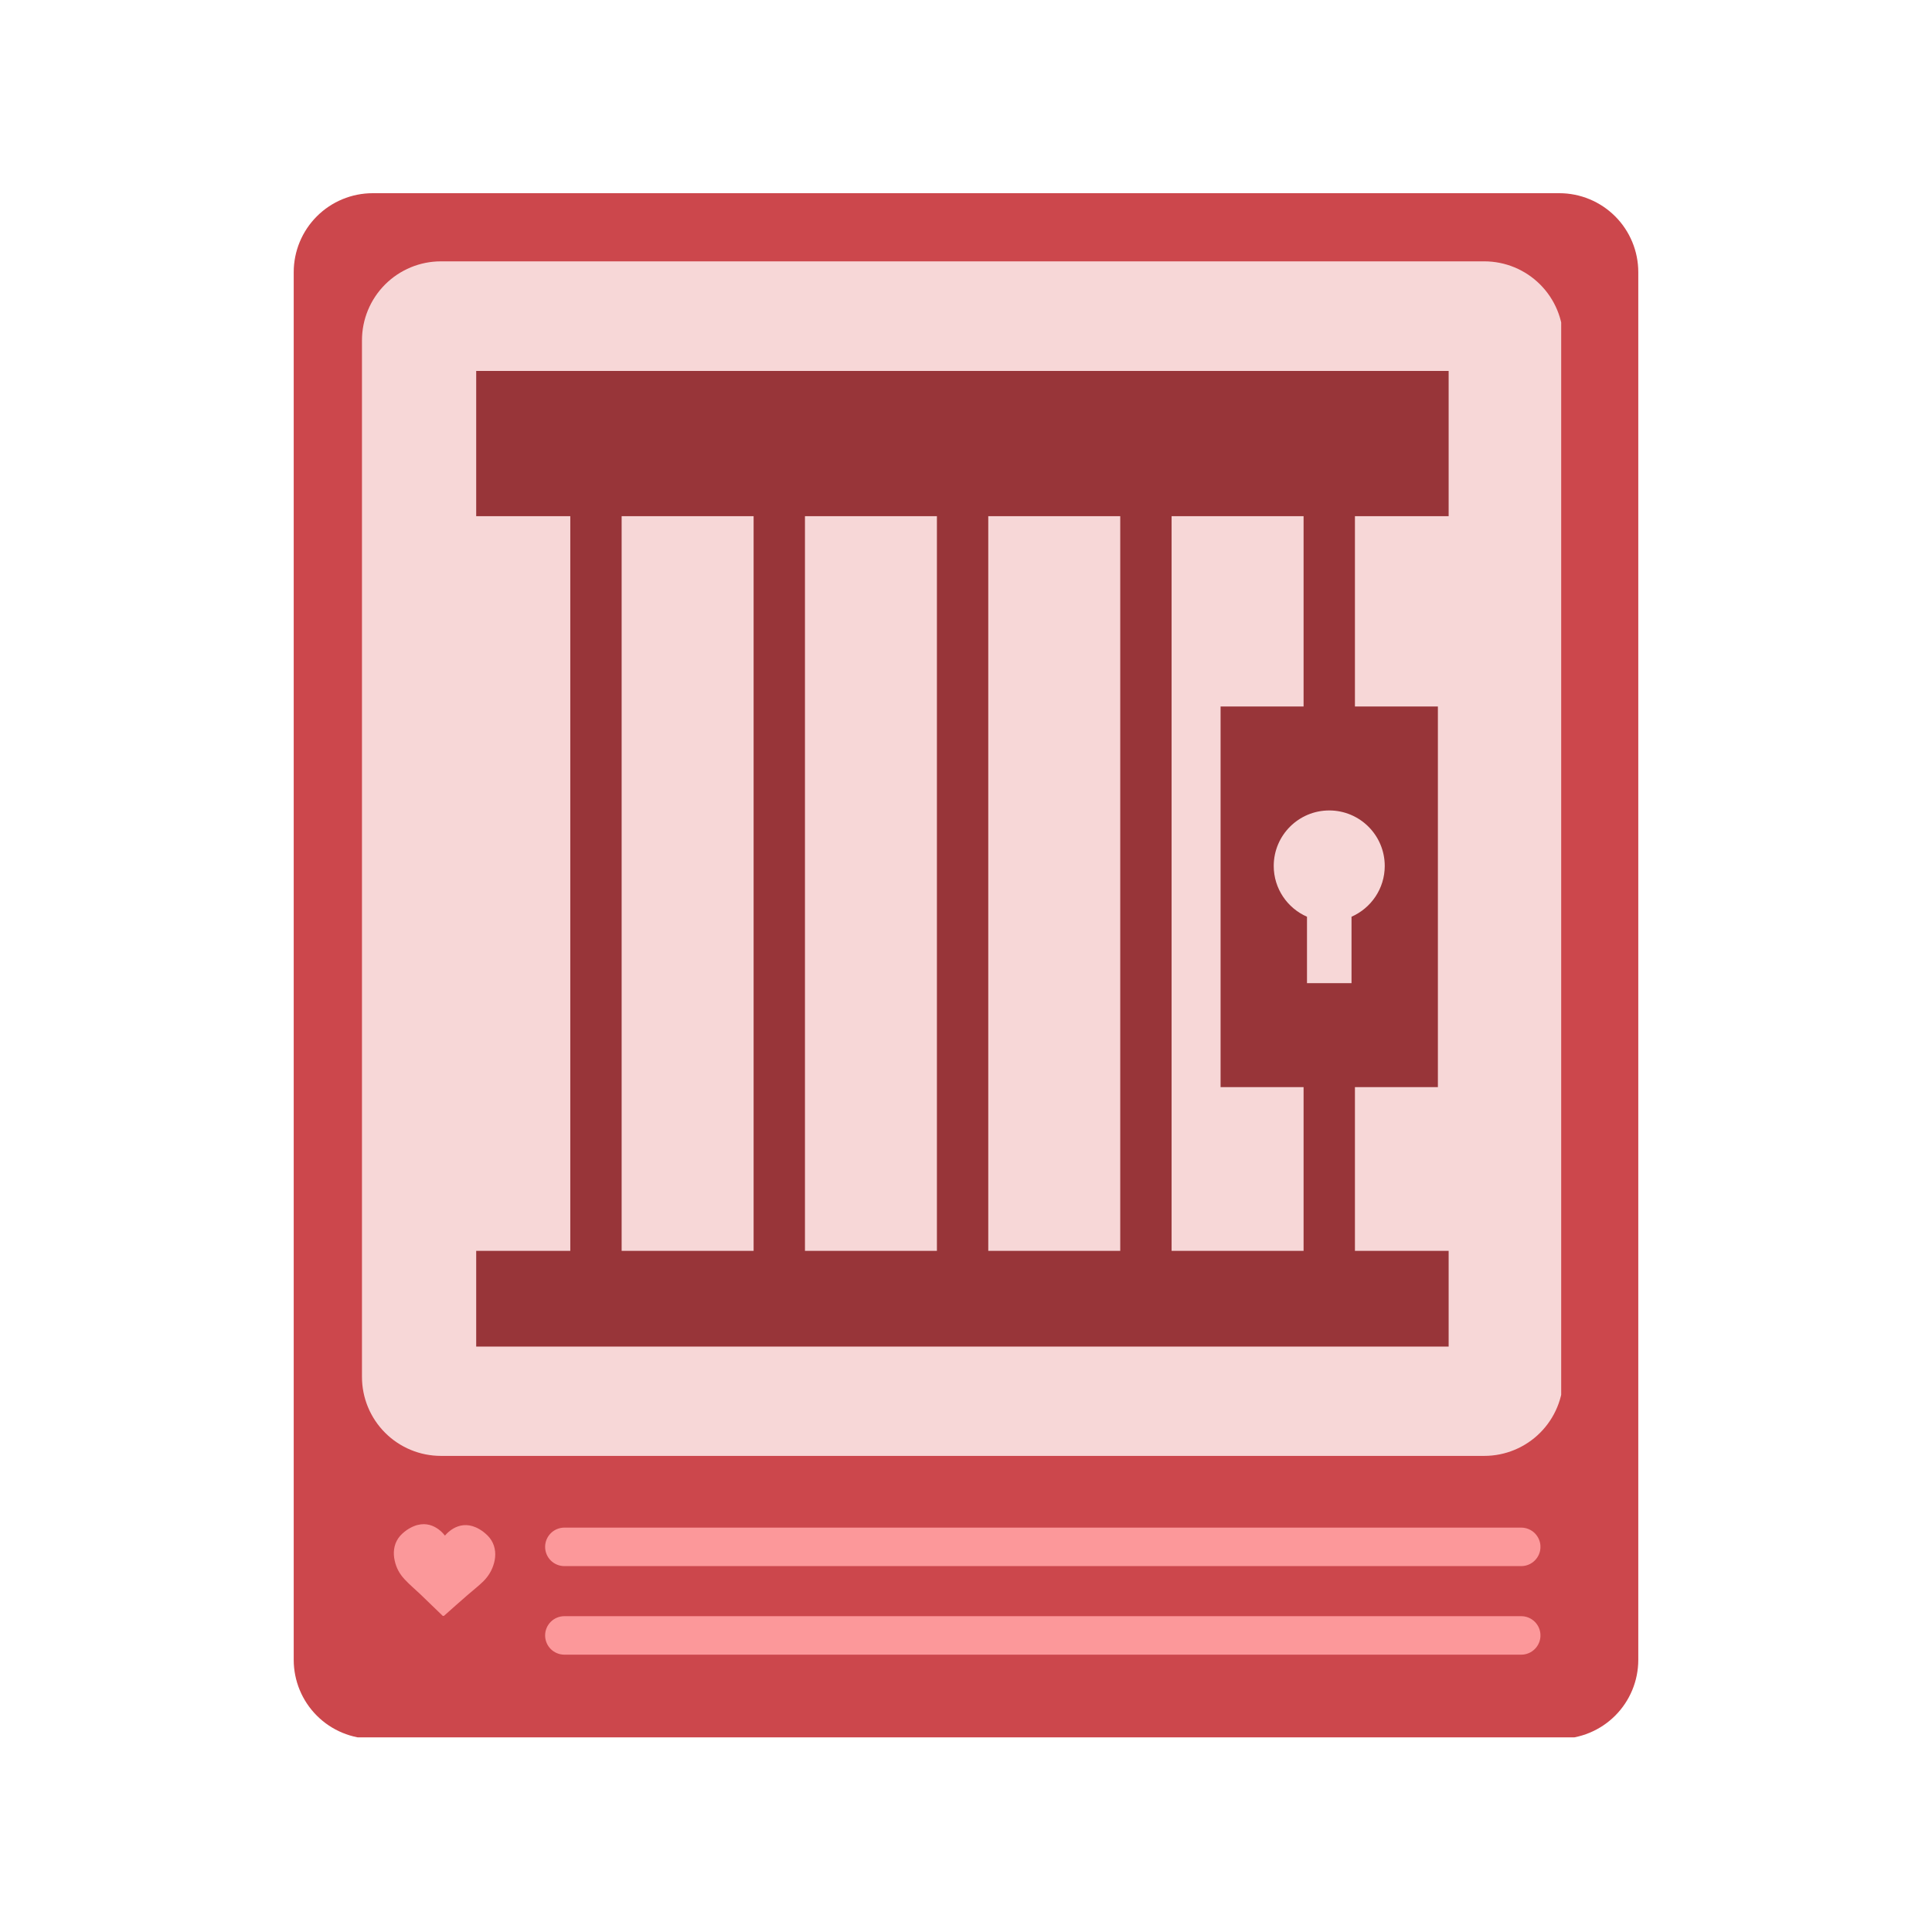
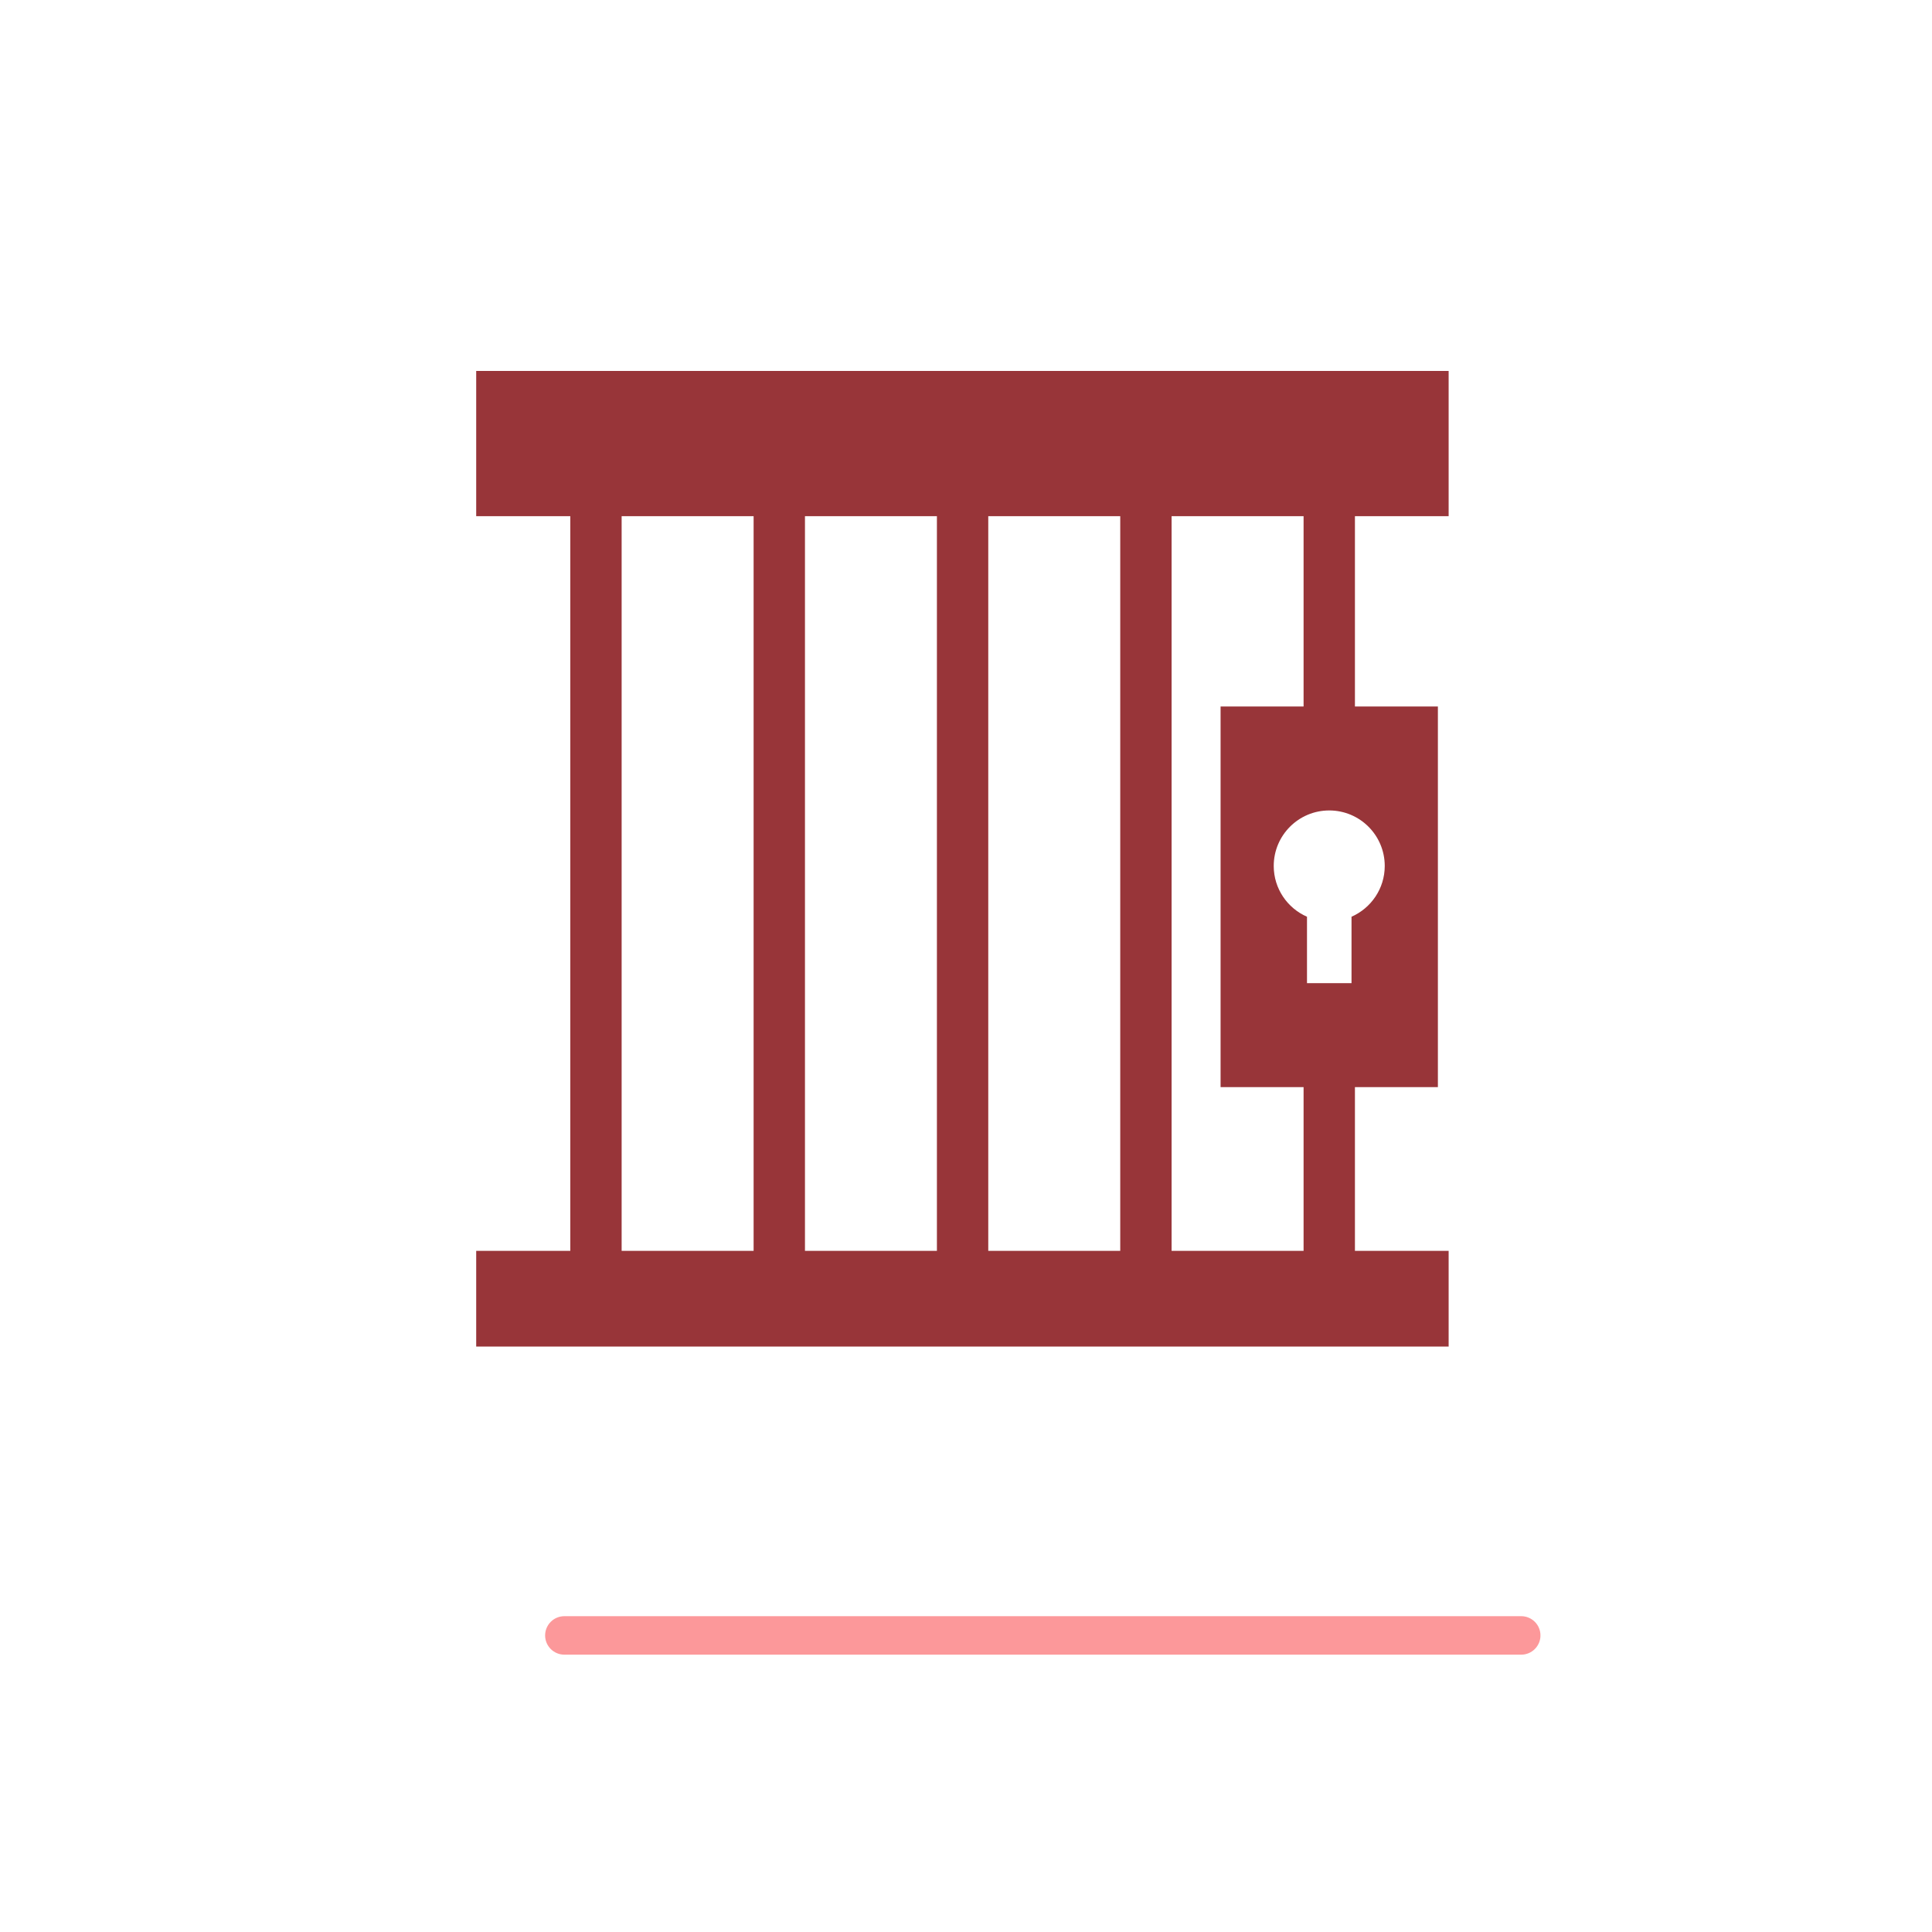
<svg xmlns="http://www.w3.org/2000/svg" width="1200" zoomAndPan="magnify" viewBox="0 0 900 900" height="1200" preserveAspectRatio="xMidYMid meet" version="1.0">
  <defs>
    <clipPath id="861773c9d8">
-       <path d="M 136.824 90 L 763.176 90 L 763.176 810 L 136.824 810 Z M 136.824 90 " clip-rule="nonzero" />
-     </clipPath>
+       </clipPath>
    <clipPath id="26f3bc4319">
      <path d="M 173.609 90 L 726.391 90 C 736.148 90 745.504 93.875 752.402 100.773 C 759.301 107.672 763.176 117.031 763.176 126.785 L 763.176 773.215 C 763.176 782.969 759.301 792.328 752.402 799.227 C 745.504 806.125 736.148 810 726.391 810 L 173.609 810 C 163.852 810 154.496 806.125 147.598 799.227 C 140.699 792.328 136.824 782.969 136.824 773.215 L 136.824 126.785 C 136.824 117.031 140.699 107.672 147.598 100.773 C 154.496 93.875 163.852 90 173.609 90 Z M 173.609 90 " clip-rule="nonzero" />
    </clipPath>
    <clipPath id="feda08490e">
      <path d="M 0.824 0 L 627.176 0 L 627.176 720 L 0.824 720 Z M 0.824 0 " clip-rule="nonzero" />
    </clipPath>
    <clipPath id="7d42d22149">
      <path d="M 37.609 0 L 590.391 0 C 600.148 0 609.504 3.875 616.402 10.773 C 623.301 17.672 627.176 27.031 627.176 36.785 L 627.176 683.215 C 627.176 692.969 623.301 702.328 616.402 709.227 C 609.504 716.125 600.148 720 590.391 720 L 37.609 720 C 27.852 720 18.496 716.125 11.598 709.227 C 4.699 702.328 0.824 692.969 0.824 683.215 L 0.824 36.785 C 0.824 27.031 4.699 17.672 11.598 10.773 C 18.496 3.875 27.852 0 37.609 0 Z M 37.609 0 " clip-rule="nonzero" />
    </clipPath>
    <clipPath id="70e7d0e191">
-       <rect x="0" width="628" y="0" height="720" />
-     </clipPath>
+       </clipPath>
    <clipPath id="4db571699b">
      <path d="M 168.621 121.746 L 729 121.746 L 729 678.211 L 168.621 678.211 Z M 168.621 121.746 " clip-rule="nonzero" />
    </clipPath>
    <clipPath id="7118a52324">
      <path d="M 205.41 121.746 L 691.438 121.746 C 701.195 121.746 710.551 125.621 717.449 132.52 C 724.348 139.418 728.223 148.773 728.223 158.531 L 728.223 641.426 C 728.223 651.18 724.348 660.535 717.449 667.434 C 710.551 674.336 701.195 678.211 691.438 678.211 L 205.41 678.211 C 195.652 678.211 186.297 674.336 179.398 667.434 C 172.5 660.535 168.621 651.18 168.621 641.426 L 168.621 158.531 C 168.621 148.773 172.5 139.418 179.398 132.52 C 186.297 125.621 195.652 121.746 205.41 121.746 Z M 205.41 121.746 " clip-rule="nonzero" />
    </clipPath>
    <clipPath id="07439fe248">
      <path d="M 0.621 0.746 L 560 0.746 L 560 557.211 L 0.621 557.211 Z M 0.621 0.746 " clip-rule="nonzero" />
    </clipPath>
    <clipPath id="2bc85e00c1">
-       <path d="M 37.41 0.746 L 523.438 0.746 C 533.195 0.746 542.551 4.621 549.449 11.52 C 556.348 18.418 560.223 27.773 560.223 37.531 L 560.223 520.426 C 560.223 530.18 556.348 539.535 549.449 546.434 C 542.551 553.336 533.195 557.211 523.438 557.211 L 37.41 557.211 C 27.652 557.211 18.297 553.336 11.398 546.434 C 4.5 539.535 0.621 530.18 0.621 520.426 L 0.621 37.531 C 0.621 27.773 4.5 18.418 11.398 11.52 C 18.297 4.621 27.652 0.746 37.41 0.746 Z M 37.41 0.746 " clip-rule="nonzero" />
-     </clipPath>
+       </clipPath>
    <clipPath id="4727a61ffb">
      <rect x="0" width="561" y="0" height="558" />
    </clipPath>
    <clipPath id="de091f8528">
      <path d="M 183.039 710 L 231 710 L 231 752.73 L 183.039 752.73 Z M 183.039 710 " clip-rule="nonzero" />
    </clipPath>
    <clipPath id="e9bb1adf3b">
      <path d="M 253.938 711.625 L 717.66 711.625 L 717.66 729.555 L 253.938 729.555 Z M 253.938 711.625 " clip-rule="nonzero" />
    </clipPath>
    <clipPath id="0b42f00f26">
      <path d="M 262.902 711.625 L 708.645 711.625 C 711.02 711.625 713.301 712.57 714.98 714.25 C 716.664 715.934 717.609 718.211 717.609 720.59 C 717.609 722.969 716.664 725.246 714.98 726.93 C 713.301 728.609 711.02 729.555 708.645 729.555 L 262.902 729.555 C 260.523 729.555 258.246 728.609 256.562 726.93 C 254.883 725.246 253.938 722.969 253.938 720.59 C 253.938 718.211 254.883 715.934 256.562 714.25 C 258.246 712.57 260.523 711.625 262.902 711.625 Z M 262.902 711.625 " clip-rule="nonzero" />
    </clipPath>
    <clipPath id="869e44b14f">
      <path d="M 0.938 0.625 L 464.66 0.625 L 464.66 18.555 L 0.938 18.555 Z M 0.938 0.625 " clip-rule="nonzero" />
    </clipPath>
    <clipPath id="3b43d7d4cc">
-       <path d="M 9.902 0.625 L 455.645 0.625 C 458.02 0.625 460.301 1.57 461.98 3.25 C 463.664 4.934 464.609 7.211 464.609 9.59 C 464.609 11.969 463.664 14.246 461.98 15.93 C 460.301 17.609 458.02 18.555 455.645 18.555 L 9.902 18.555 C 7.523 18.555 5.246 17.609 3.562 15.93 C 1.883 14.246 0.938 11.969 0.938 9.59 C 0.938 7.211 1.883 4.934 3.562 3.25 C 5.246 1.57 7.523 0.625 9.902 0.625 Z M 9.902 0.625 " clip-rule="nonzero" />
-     </clipPath>
+       </clipPath>
    <clipPath id="af36b672e3">
      <rect x="0" width="465" y="0" height="19" />
    </clipPath>
    <clipPath id="0365e65511">
      <path d="M 253.938 752.879 L 717.66 752.879 L 717.66 770.809 L 253.938 770.809 Z M 253.938 752.879 " clip-rule="nonzero" />
    </clipPath>
    <clipPath id="3892157ea1">
      <path d="M 262.902 752.879 L 708.645 752.879 C 711.02 752.879 713.301 753.824 714.98 755.504 C 716.664 757.184 717.609 759.465 717.609 761.844 C 717.609 764.219 716.664 766.5 714.98 768.184 C 713.301 769.863 711.02 770.809 708.645 770.809 L 262.902 770.809 C 260.523 770.809 258.246 769.863 256.562 768.184 C 254.883 766.5 253.938 764.219 253.938 761.844 C 253.938 759.465 254.883 757.184 256.562 755.504 C 258.246 753.824 260.523 752.879 262.902 752.879 Z M 262.902 752.879 " clip-rule="nonzero" />
    </clipPath>
    <clipPath id="79cda7a28a">
      <path d="M 0.938 0.879 L 464.66 0.879 L 464.66 18.809 L 0.938 18.809 Z M 0.938 0.879 " clip-rule="nonzero" />
    </clipPath>
    <clipPath id="8813861974">
      <path d="M 9.902 0.879 L 455.645 0.879 C 458.02 0.879 460.301 1.824 461.98 3.504 C 463.664 5.184 464.609 7.465 464.609 9.844 C 464.609 12.219 463.664 14.5 461.98 16.184 C 460.301 17.863 458.02 18.809 455.645 18.809 L 9.902 18.809 C 7.523 18.809 5.246 17.863 3.562 16.184 C 1.883 14.5 0.938 12.219 0.938 9.844 C 0.938 7.465 1.883 5.184 3.562 3.504 C 5.246 1.824 7.523 0.879 9.902 0.879 Z M 9.902 0.879 " clip-rule="nonzero" />
    </clipPath>
    <clipPath id="570e6a1c59">
      <rect x="0" width="465" y="0" height="19" />
    </clipPath>
    <clipPath id="3c7fa05da9">
      <path d="M 221.832 172.531 L 674.832 172.531 L 674.832 627.781 L 221.832 627.781 Z M 221.832 172.531 " clip-rule="nonzero" />
    </clipPath>
  </defs>
  <g clip-path="url(#861773c9d8)">
    <g clip-path="url(#26f3bc4319)">
      <g transform="matrix(1, 0, 0, 1, 136, 90)">
        <g clip-path="url(#70e7d0e191)">
          <g clip-path="url(#feda08490e)">
            <g clip-path="url(#7d42d22149)">
              <path fill="#cc474c" d="M 0.824 0 L 627.176 0 L 627.176 719.328 L 0.824 719.328 Z M 0.824 0 " fill-opacity="1" fill-rule="nonzero" />
            </g>
          </g>
        </g>
      </g>
    </g>
  </g>
  <g clip-path="url(#4db571699b)">
    <g clip-path="url(#7118a52324)">
      <g transform="matrix(1, 0, 0, 1, 168, 121)">
        <g clip-path="url(#4727a61ffb)">
          <g clip-path="url(#07439fe248)">
            <g clip-path="url(#2bc85e00c1)">
              <path fill="#f7d7d7" d="M 0.621 0.746 L 559.262 0.746 L 559.262 557.211 L 0.621 557.211 Z M 0.621 0.746 " fill-opacity="1" fill-rule="nonzero" />
            </g>
          </g>
        </g>
      </g>
    </g>
  </g>
  <g clip-path="url(#de091f8528)">
-     <path fill="#fb989a" d="M 228.945 717.602 C 227.977 715.984 226.633 714.738 225.156 713.582 C 215.863 706.602 209.117 713.164 207.266 715.34 C 205.512 713.074 199.039 706.23 189.426 712.797 C 187.945 713.859 186.559 715.062 185.496 716.633 C 183.414 719.684 183.047 723.473 183.879 727.078 C 184.664 730.5 186.098 733.133 188.453 735.676 C 190.719 738.125 193.262 740.254 195.664 742.52 C 199.176 745.938 202.738 749.359 206.297 752.781 C 206.344 752.828 206.434 752.871 206.48 752.871 C 206.48 752.871 206.527 752.871 206.527 752.871 C 206.527 752.871 206.574 752.871 206.574 752.871 C 206.664 752.871 206.711 752.828 206.758 752.781 C 210.41 749.5 214.109 746.262 217.805 743.027 C 220.301 740.855 222.938 738.82 225.293 736.508 C 227.652 734.059 229.223 731.469 230.148 728.098 C 231.117 724.582 230.887 720.793 228.945 717.602 Z M 228.945 717.602 " fill-opacity="1" fill-rule="nonzero" />
-   </g>
+     </g>
  <g clip-path="url(#e9bb1adf3b)">
    <g clip-path="url(#0b42f00f26)">
      <g transform="matrix(1, 0, 0, 1, 253, 711)">
        <g clip-path="url(#af36b672e3)">
          <g clip-path="url(#869e44b14f)">
            <g clip-path="url(#3b43d7d4cc)">
              <path fill="#fc989a" d="M 0.938 0.625 L 464.59 0.625 L 464.59 18.555 L 0.938 18.555 Z M 0.938 0.625 " fill-opacity="1" fill-rule="nonzero" />
            </g>
          </g>
        </g>
      </g>
    </g>
  </g>
  <g clip-path="url(#0365e65511)">
    <g clip-path="url(#3892157ea1)">
      <g transform="matrix(1, 0, 0, 1, 253, 752)">
        <g clip-path="url(#570e6a1c59)">
          <g clip-path="url(#79cda7a28a)">
            <g clip-path="url(#8813861974)">
              <path fill="#fc989a" d="M 0.938 0.879 L 464.59 0.879 L 464.59 18.809 L 0.938 18.809 Z M 0.938 0.879 " fill-opacity="1" fill-rule="nonzero" />
            </g>
          </g>
        </g>
      </g>
    </g>
  </g>
  <g clip-path="url(#3c7fa05da9)">
    <path fill="#983539" d="M 645.066 403.395 C 645.066 413.977 638.691 423.043 629.59 427.047 L 629.59 457.996 L 608.848 457.996 L 608.848 427.055 C 599.73 423.055 593.355 413.98 593.355 403.395 C 593.355 389.113 604.934 377.539 619.211 377.539 C 633.492 377.539 645.066 389.113 645.066 403.395 Z M 607.258 582.707 L 545.773 582.707 L 545.773 240.465 L 607.258 240.465 L 607.258 329.113 L 568.594 329.113 L 568.594 506.422 L 607.258 506.422 Z M 521.852 582.707 L 460.371 582.707 L 460.371 240.465 L 521.852 240.465 Z M 436.449 582.707 L 374.984 582.707 L 374.984 240.465 L 436.449 240.465 Z M 351.062 582.707 L 289.582 582.707 L 289.582 240.465 L 351.062 240.465 Z M 675.004 240.465 L 675.004 172.809 L 221.832 172.809 L 221.832 240.465 L 265.664 240.465 L 265.664 582.707 L 221.832 582.707 L 221.832 627.285 L 675.004 627.285 L 675.004 582.707 L 631.18 582.707 L 631.18 506.422 L 669.824 506.422 L 669.824 329.113 L 631.18 329.113 L 631.18 240.465 L 675.004 240.465 " fill-opacity="1" fill-rule="nonzero" />
  </g>
</svg>